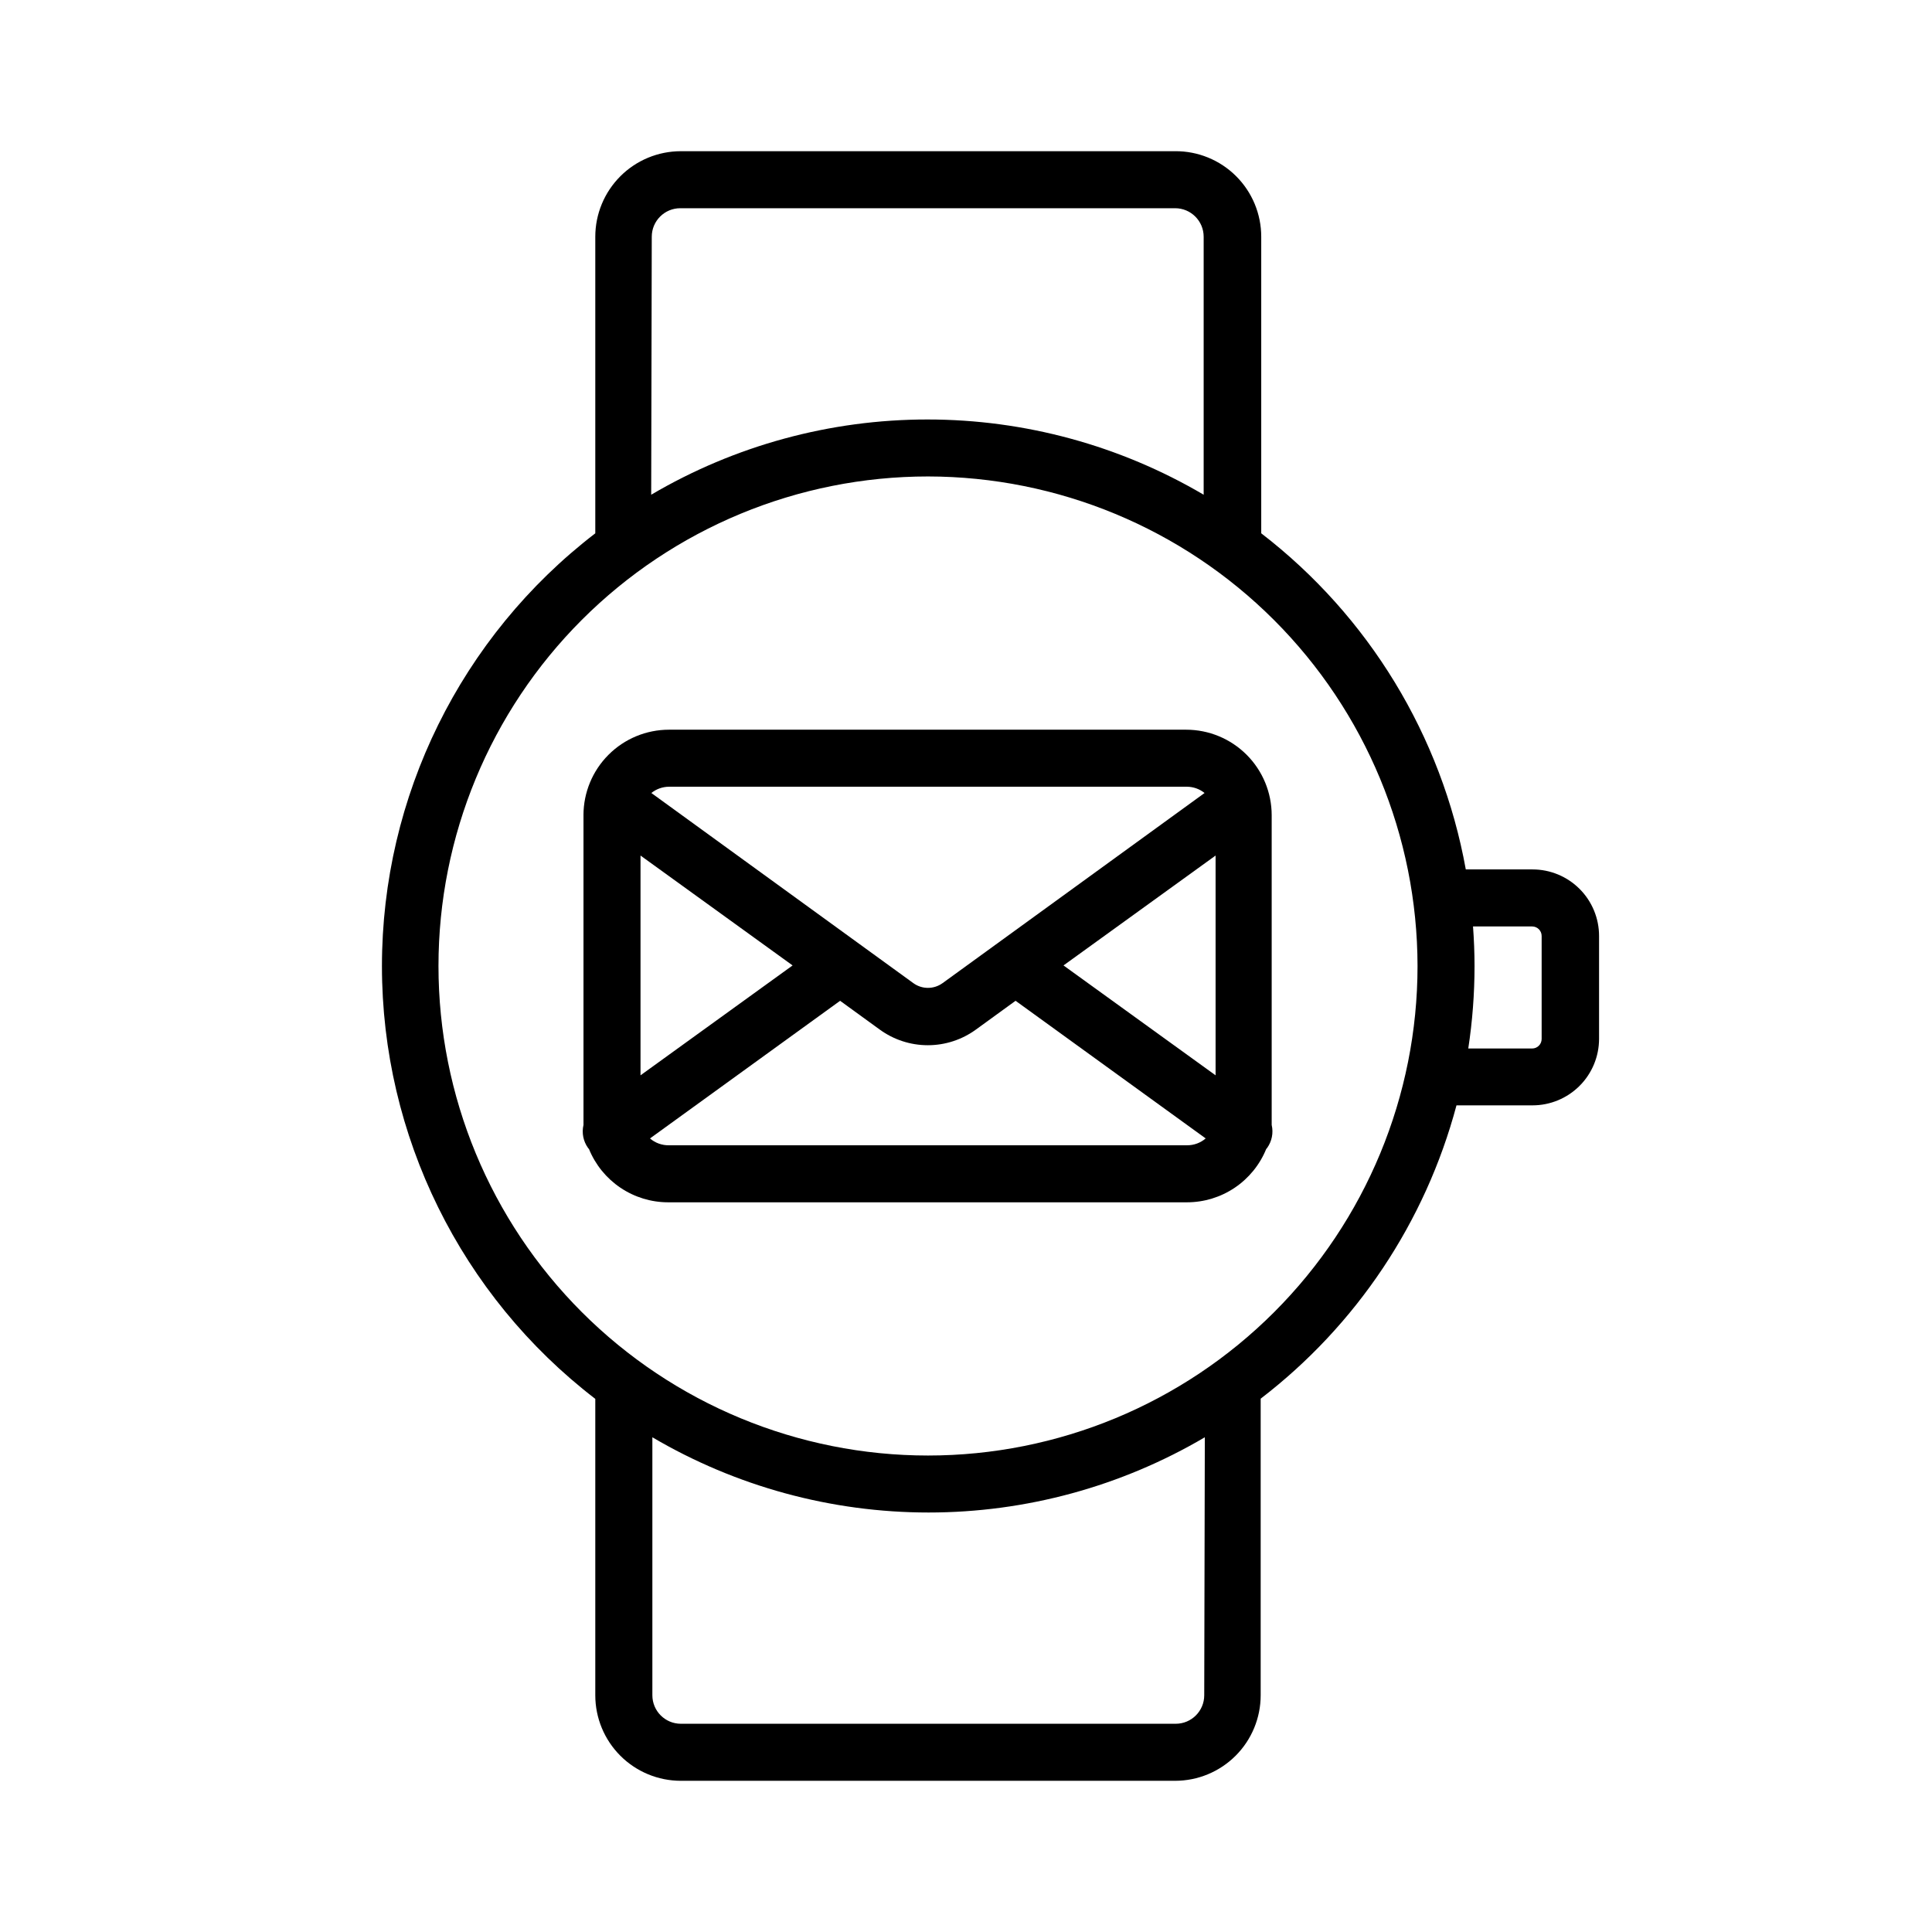
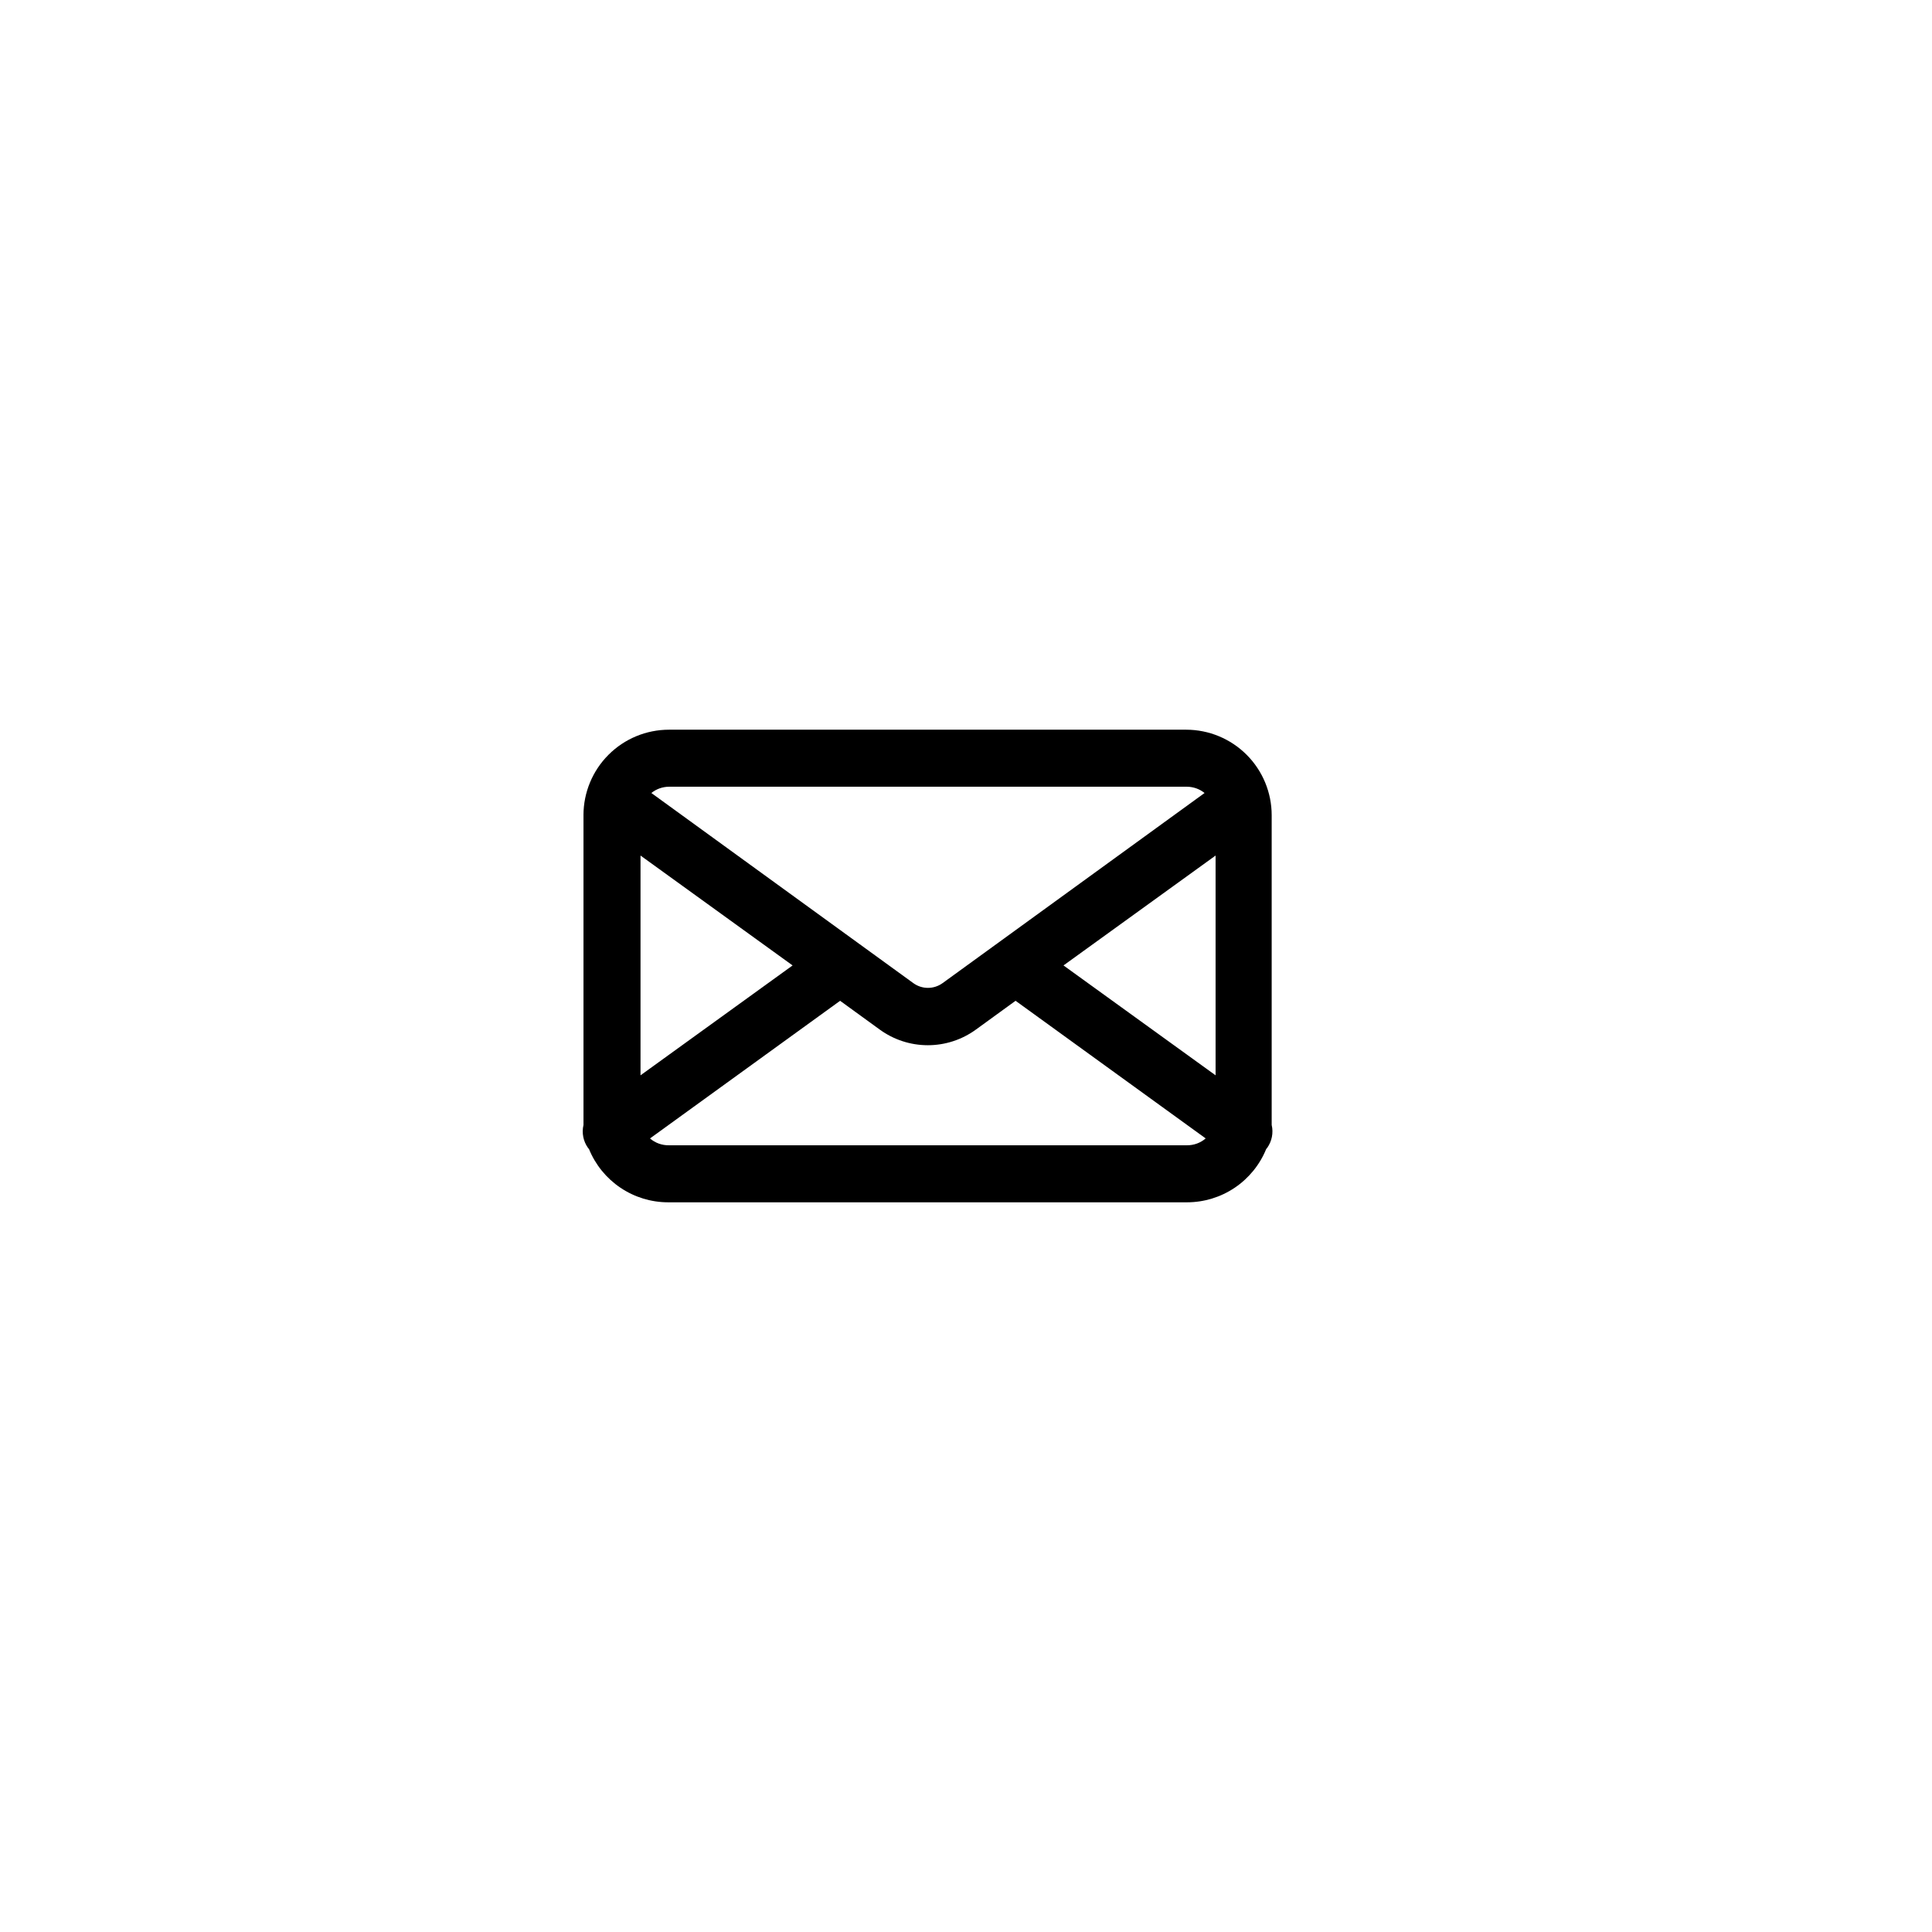
<svg xmlns="http://www.w3.org/2000/svg" fill="#000000" width="800px" height="800px" version="1.1" viewBox="144 144 512 512">
  <g>
-     <path d="m455.42 184.07h-130.99c-6.012 0-11.777 2.387-16.031 6.641-4.25 4.25-6.641 10.016-6.641 16.031v78.594c-35.645 27.367-56.539 69.75-56.539 114.69 0 44.941 20.895 87.324 56.539 114.69v78.547c0 6.012 2.391 11.777 6.641 16.027 4.254 4.254 10.02 6.641 16.031 6.641h130.99c6.012 0 11.777-2.387 16.031-6.641 4.25-4.25 6.641-10.016 6.641-16.027v-78.598c25.391-19.484 43.637-46.812 51.891-77.734h20.152c4.676 0 9.164-1.859 12.469-5.168 3.309-3.305 5.164-7.789 5.164-12.469v-27.254c0-4.676-1.855-9.164-5.164-12.469-3.305-3.309-7.793-5.164-12.469-5.164h-17.684c-6.394-35.391-25.715-67.137-54.211-89.074v-78.594c0.004-6.039-2.406-11.828-6.691-16.086-4.285-4.258-10.09-6.625-16.129-6.586zm78.945 205.45h15.668c0.668 0 1.312 0.266 1.781 0.738 0.473 0.473 0.738 1.113 0.738 1.781v27.305c0 0.668-0.266 1.309-0.738 1.781-0.469 0.473-1.113 0.738-1.781 0.738h-16.926c1.102-7.234 1.66-14.543 1.66-21.863 0-3.527-0.148-7.004-0.402-10.48zm-217.64-182.78c0-4.176 3.383-7.559 7.559-7.559h131.14c4.172 0 7.559 3.383 7.559 7.559v68.367c-22.188-13.059-47.461-19.941-73.207-19.941-25.742 0-51.016 6.883-73.203 19.941zm146.41 386.52c0 4.172-3.383 7.555-7.555 7.555h-131.14c-4.172 0-7.555-3.383-7.555-7.555v-68.367c22.184 13.055 47.461 19.938 73.203 19.938 25.742 0 51.016-6.883 73.203-19.938zm56.527-193.26c0 34.406-13.668 67.402-37.996 91.73-24.328 24.332-57.328 38-91.734 38s-67.402-13.668-91.734-38c-24.328-24.328-37.996-57.324-37.996-91.73 0-34.41 13.668-67.406 37.996-91.734 24.332-24.328 57.328-38 91.734-38 34.395 0.043 67.371 13.723 91.691 38.043 24.32 24.32 38 57.297 38.039 91.691z" />
    <path d="m298.63 360.05v79.902 2.168c-0.496 2.109-0.055 4.332 1.207 6.098l0.25 0.301h0.004c1.699 4.164 4.598 7.731 8.332 10.242 3.731 2.512 8.125 3.859 12.625 3.863h137.54c4.5-0.004 8.895-1.352 12.629-3.863 3.731-2.512 6.633-6.078 8.332-10.242l0.25-0.301c1.266-1.766 1.707-3.988 1.211-6.098v-2.168-79.902c0-6.012-2.391-11.781-6.641-16.031-4.254-4.254-10.02-6.641-16.031-6.641h-137.04c-6.016 0-11.781 2.387-16.031 6.641-4.254 4.25-6.641 10.02-6.641 16.031zm15.113 10.68 40.305 29.121-40.305 29.121zm144.84 76.781h-137.29c-1.848 0.035-3.641-0.609-5.039-1.812l50.383-36.477 10.48 7.609-0.004-0.004c3.707 2.707 8.18 4.168 12.773 4.168 4.59 0 9.062-1.461 12.77-4.168l10.48-7.609 50.383 36.477-0.004 0.004c-1.371 1.18-3.125 1.824-4.938 1.812zm7.559-18.539-40.305-29.121 40.305-29.121zm-2.922-74.816-69.426 50.383v-0.004c-2.312 1.684-5.445 1.684-7.758 0l-69.426-50.383v0.004c1.328-1.07 2.981-1.656 4.688-1.664h137.29c1.691 0.02 3.324 0.605 4.637 1.664z" />
  </g>
</svg>